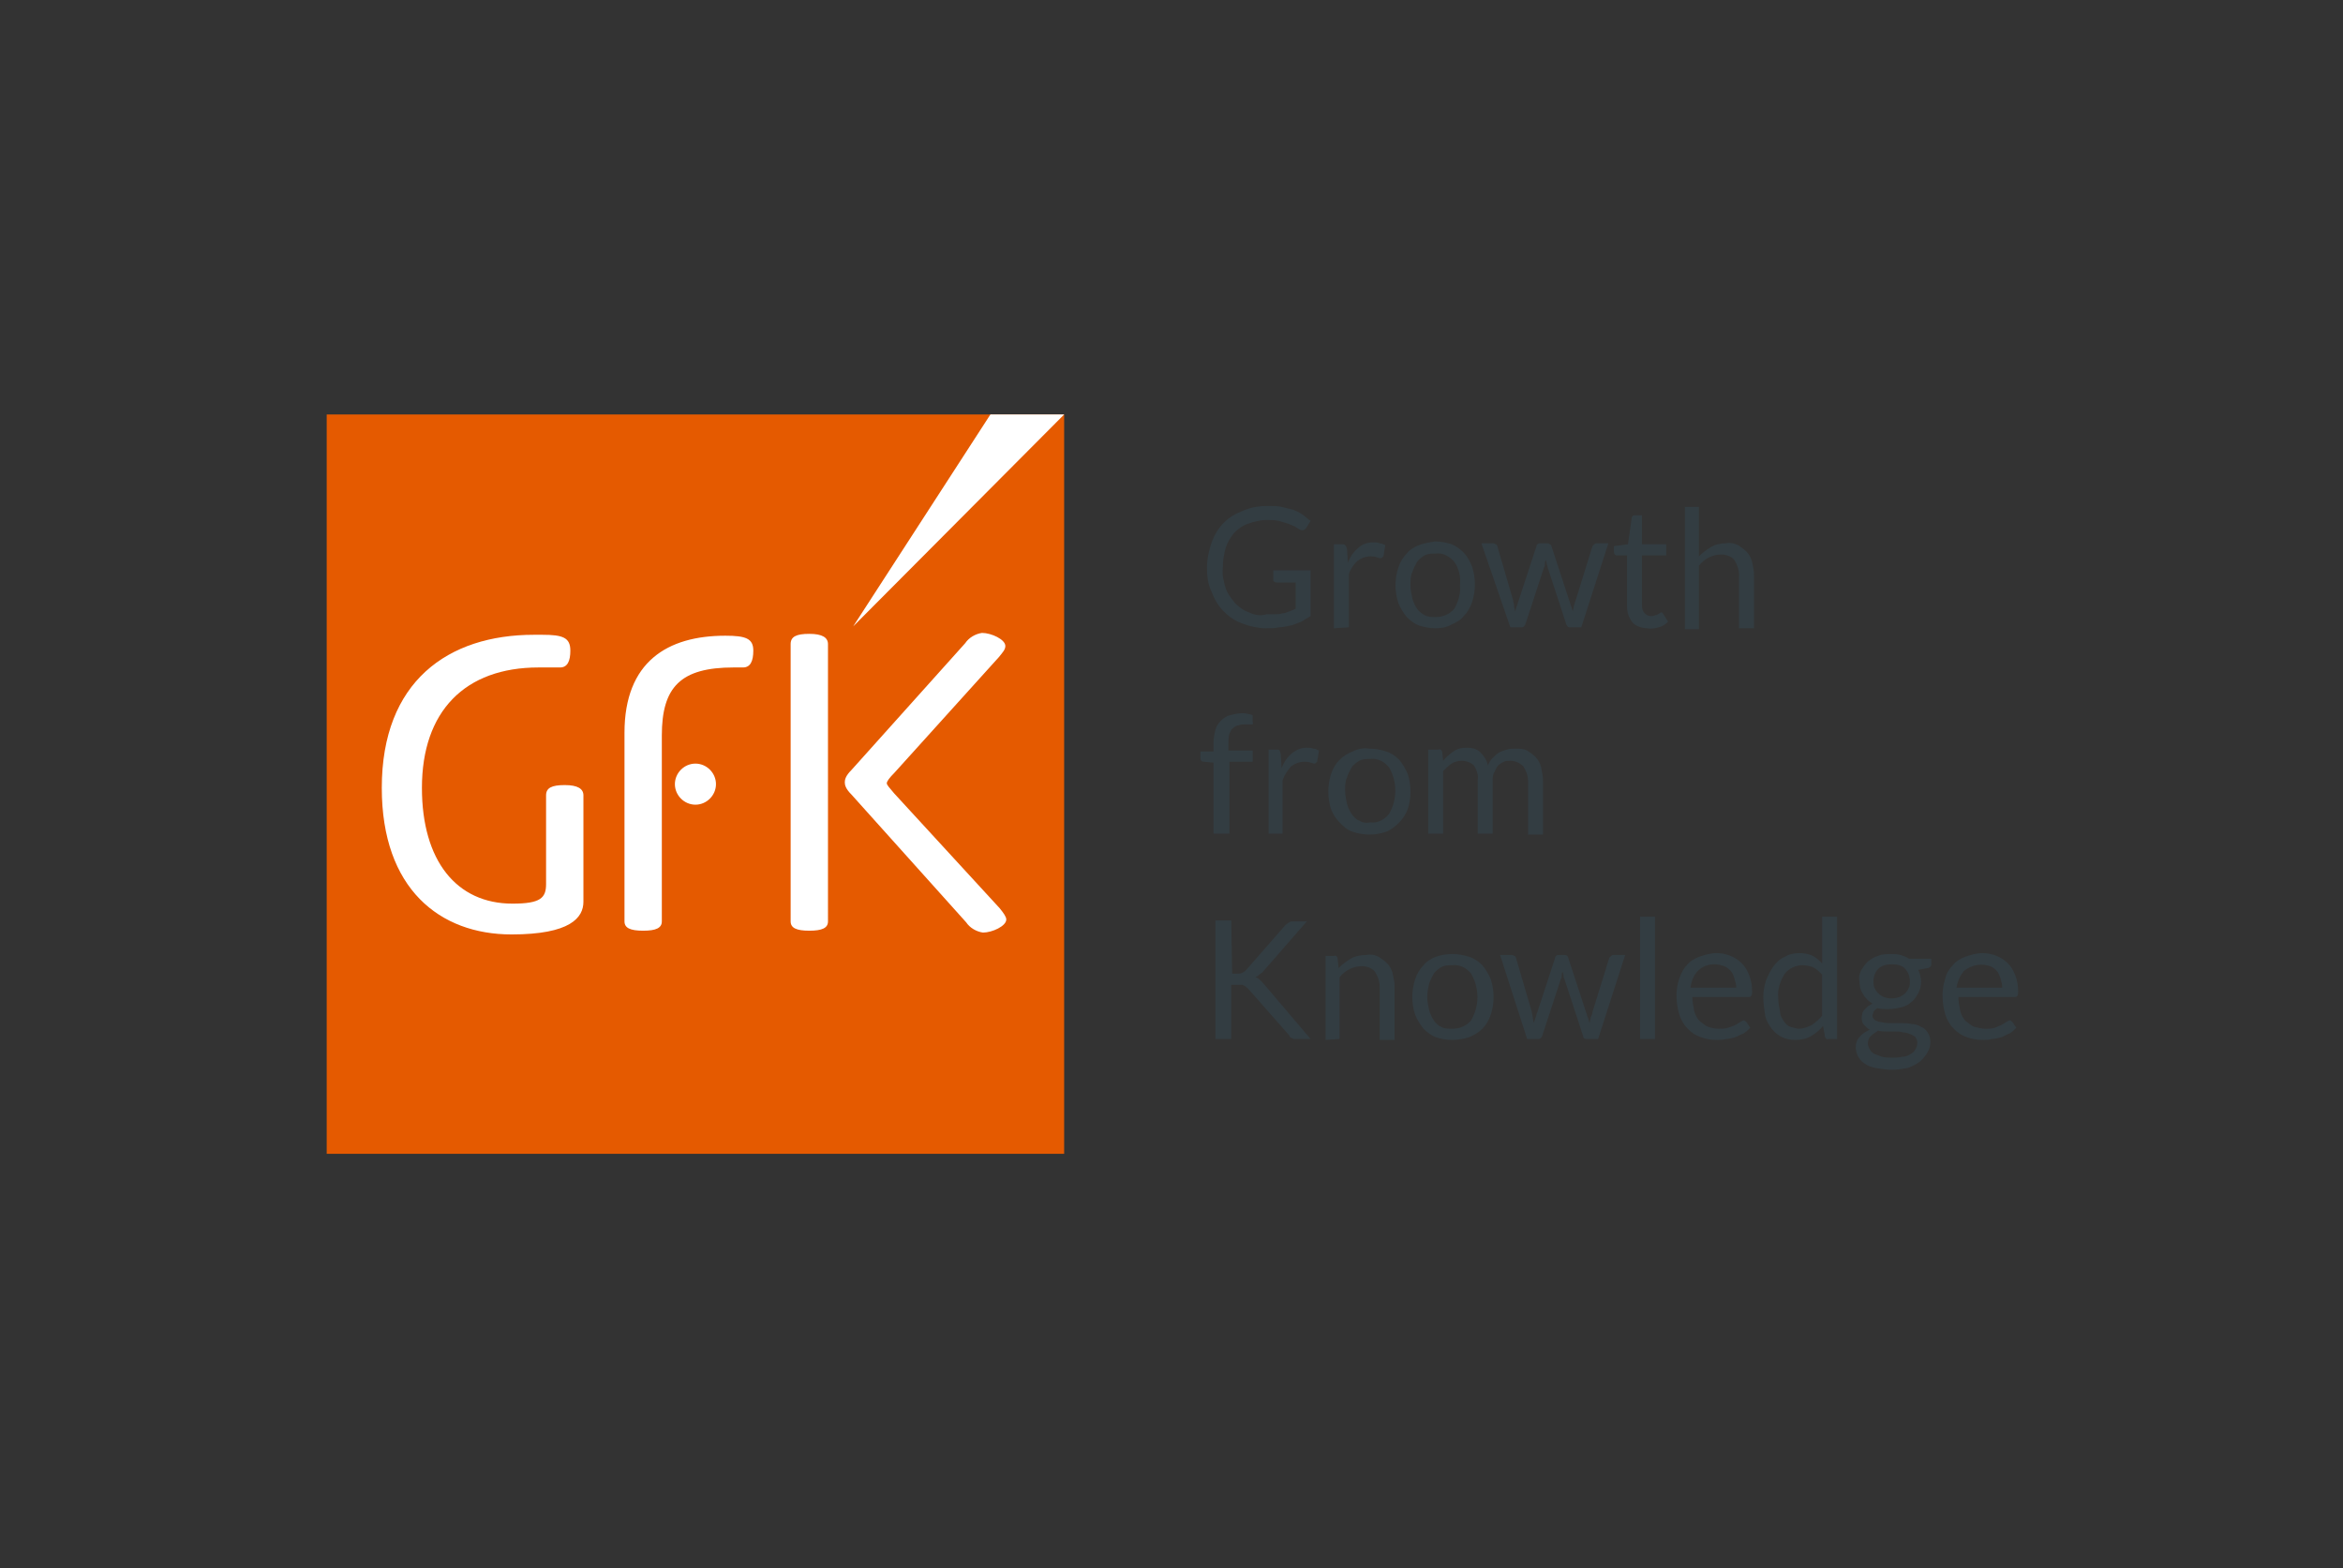
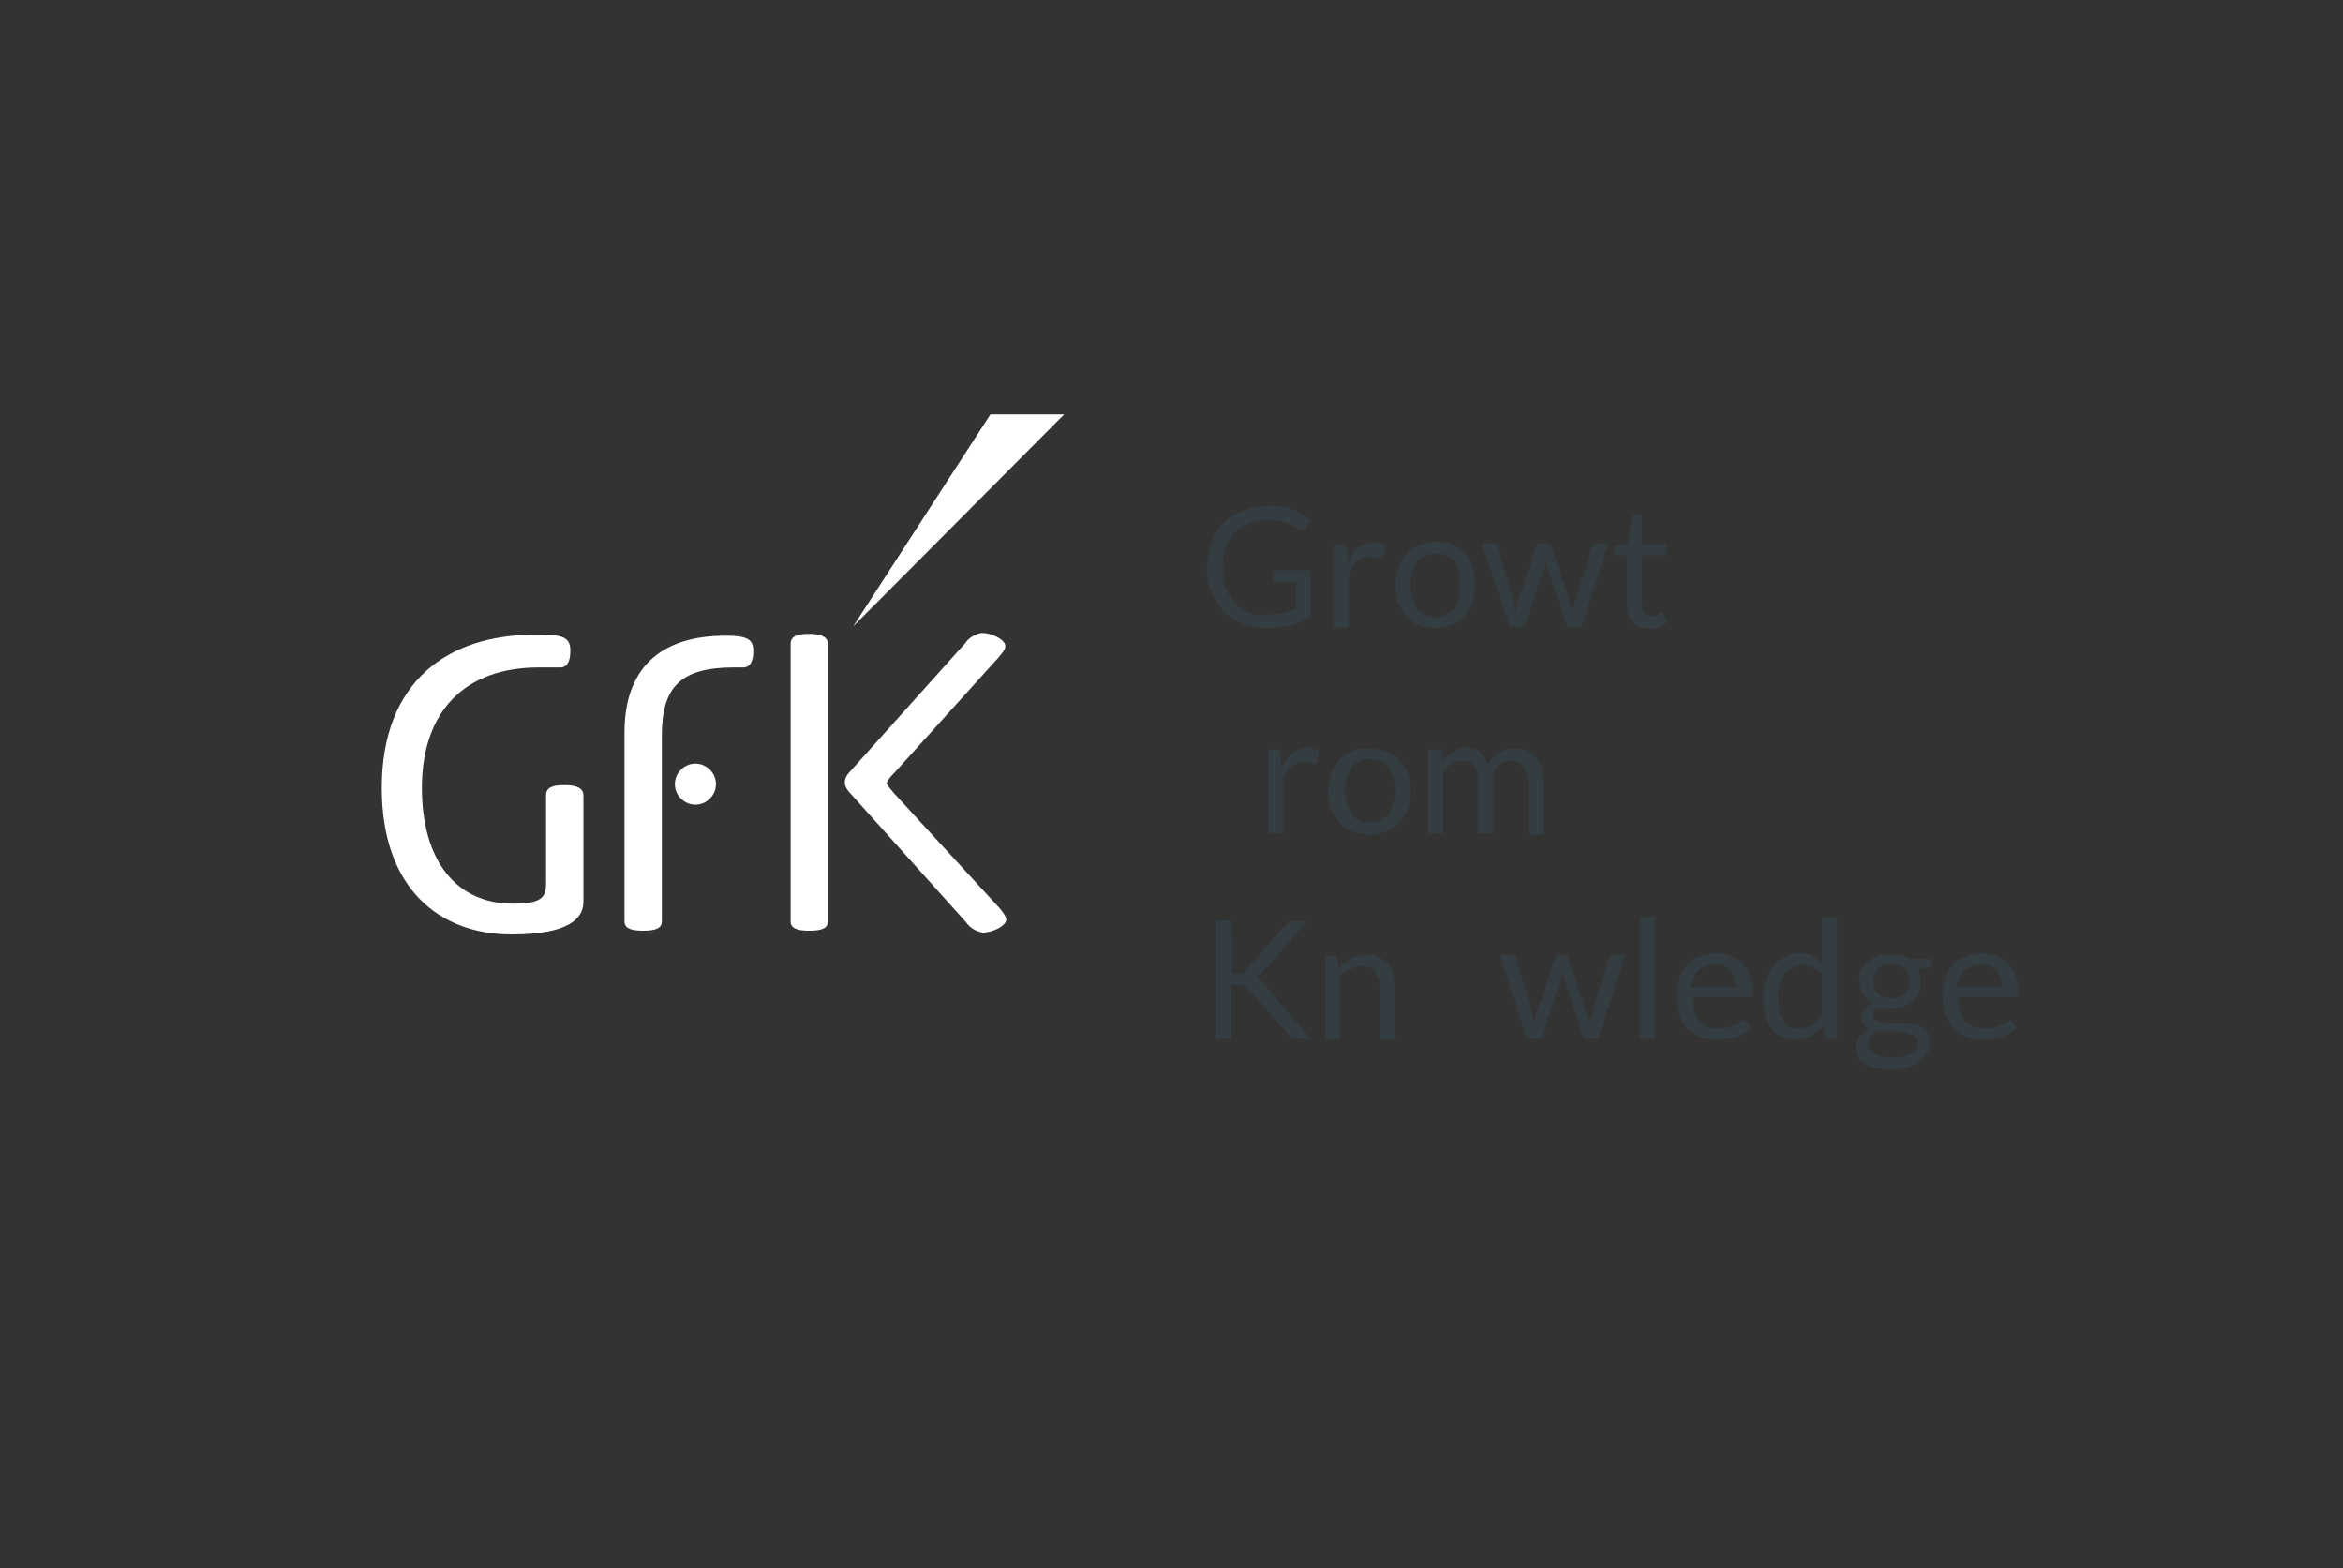
<svg xmlns="http://www.w3.org/2000/svg" version="1.0" id="Layer_1" x="0px" y="0px" viewBox="0 0 251 168" style="enable-background:new 0 0 251 168;" xml:space="preserve">
  <rect x="0" y="0" width="251" height="168" fill="#333333" stroke="none" />
  <style type="text/css">
	.st0{fill:#E55A00;}
	.st1{fill:#FFFFFF;}
	.st2{fill:#333D42;}
	.st3{fill:none;}
</style>
-   <path class="st0" d="M35,123.6h79V44.4H35V123.6z" />
-   <path class="st1" d="M106.1,44.4L91.4,67.1l0,0L114,44.4H106.1z" />
+   <path class="st1" d="M106.1,44.4L91.4,67.1l0,0L114,44.4H106.1" />
  <path class="st1" d="M66.9,98.7c0,0.7,0.6,1,2,1s2-0.3,2-1V78.8c0-5.2,2-7.3,7.7-7.3h1c0.8,0,1.1-0.7,1.1-1.8c0-1.3-0.8-1.6-3-1.6  c-6.2,0-10.8,2.8-10.8,10.4V98.7z M84.7,98.7c0,0.7,0.6,1,2,1s2-0.3,2-1V69c0-0.7-0.6-1.1-2-1.1c-1.4,0-2,0.3-2,1.1V98.7z   M95.8,82.8l11.2-12.4c0.4-0.5,0.7-0.8,0.7-1.2c0-0.7-1.5-1.4-2.5-1.4c-0.7,0.1-1.4,0.5-1.8,1.1L91.2,82.5c-0.6,0.6-0.7,1-0.7,1.3  s0.1,0.7,0.7,1.3l12.3,13.7c0.4,0.6,1.1,1,1.8,1.1c1,0,2.5-0.7,2.5-1.4c0-0.3-0.3-0.7-0.7-1.2L95.8,85c-0.5-0.6-0.8-0.9-0.8-1.1  S95.3,83.3,95.8,82.8z" />
  <path class="st1" d="M62.5,96.6V85.2c0-0.7-0.6-1.1-2-1.1s-2,0.3-2,1.1v9.5c0,1.5-0.6,2.1-3.6,2.1c-6,0-9.7-4.6-9.7-12.4  c0-8.2,4.6-12.9,12.5-12.9H60c0.8,0,1.1-0.7,1.1-1.8c0-1.4-0.8-1.7-3-1.7h-0.9C48,68,40.9,73,40.9,84.4c0,10.8,6.2,15.7,13.9,15.7  C61.1,100.1,62.5,98.3,62.5,96.6z" />
  <path class="st1" d="M74.5,81.8c1.2,0,2.2,1,2.2,2.2s-1,2.2-2.2,2.2s-2.2-1-2.2-2.2c0,0,0,0,0,0C72.3,82.8,73.3,81.8,74.5,81.8z" />
  <path class="st2" d="M133.8,65.6c-0.6-0.2-1.1-0.6-1.5-1c-0.4-0.5-0.8-1-1-1.6c-0.2-0.7-0.4-1.4-0.3-2.2c0-0.7,0.1-1.4,0.3-2.1  c0.2-0.6,0.5-1.1,0.9-1.6c0.4-0.4,0.9-0.8,1.5-1c0.6-0.2,1.3-0.4,2-0.4c0.4,0,0.8,0,1.3,0.1c0.3,0.1,0.7,0.2,1,0.3  c0.2,0.1,0.5,0.2,0.7,0.3c0.2,0.1,0.3,0.2,0.5,0.3c0.1,0.1,0.2,0.1,0.3,0.1c0.2,0,0.3-0.1,0.4-0.2l0.5-0.8c-0.3-0.2-0.6-0.5-0.9-0.7  c-0.3-0.2-0.7-0.4-1-0.5c-0.4-0.1-0.8-0.2-1.2-0.3c-0.5-0.1-0.9-0.1-1.4-0.1c-0.9,0-1.8,0.1-2.7,0.5c-0.8,0.3-1.5,0.7-2.1,1.3  c-0.6,0.6-1,1.3-1.3,2.1c-0.3,0.9-0.5,1.8-0.5,2.7c0,0.9,0.1,1.8,0.5,2.6c0.3,0.8,0.7,1.5,1.3,2.1c0.6,0.6,1.2,1,2,1.3  c0.8,0.3,1.7,0.5,2.5,0.5c0.5,0,1,0,1.4-0.1c0.4,0,0.8-0.1,1.3-0.2c0.4-0.1,0.8-0.3,1.1-0.4c0.3-0.2,0.7-0.4,1-0.6v-4.9h-4v1  c0,0.1,0,0.2,0.1,0.2c0.1,0.1,0.2,0.1,0.3,0.1h2v2.8c-0.2,0.1-0.4,0.2-0.7,0.3c-0.2,0.1-0.5,0.2-0.7,0.2c-0.3,0.1-0.5,0.1-0.8,0.1  c-0.3,0-0.6,0-0.9,0C135.1,66,134.4,65.9,133.8,65.6z" />
  <path class="st2" d="M144.5,67.2v-5.7c0.2-0.6,0.5-1,0.9-1.4c0.4-0.3,0.9-0.5,1.4-0.5c0.2,0,0.5,0,0.7,0.1c0.1,0,0.2,0.1,0.4,0.1  c0.1,0,0.2-0.1,0.3-0.2l0.2-1.2c-0.2-0.1-0.4-0.2-0.6-0.2c-0.2-0.1-0.4-0.1-0.7-0.1c-0.6,0-1.2,0.2-1.6,0.6c-0.5,0.4-0.9,1-1.1,1.6  l-0.1-1.5c0-0.1-0.1-0.3-0.2-0.4c-0.1-0.1-0.2-0.1-0.3-0.1h-0.9v9L144.5,67.2z" />
  <path class="st2" d="M152,58.4c-0.5,0.2-1,0.5-1.3,0.9c-0.4,0.4-0.7,0.9-0.9,1.5c-0.4,1.2-0.4,2.6,0,3.8c0.2,0.5,0.5,1,0.9,1.5  c0.4,0.4,0.8,0.7,1.3,0.9c0.6,0.2,1.2,0.3,1.8,0.3c0.6,0,1.2-0.1,1.7-0.4c0.5-0.2,1-0.5,1.3-0.9c0.4-0.4,0.7-0.9,0.9-1.5  c0.4-1.2,0.4-2.6,0-3.8c-0.2-0.5-0.5-1.1-0.9-1.5c-0.4-0.4-0.8-0.7-1.3-0.9c-0.6-0.2-1.2-0.3-1.8-0.3  C153.1,58.1,152.5,58.2,152,58.4z M152.6,65.9c-0.3-0.2-0.6-0.4-0.8-0.7c-0.2-0.3-0.4-0.7-0.5-1.1c-0.1-0.5-0.2-0.9-0.2-1.4  c0-0.5,0-1,0.2-1.4c0.1-0.4,0.3-0.7,0.5-1.1c0.2-0.3,0.5-0.5,0.8-0.7c0.4-0.2,0.8-0.2,1.2-0.2c0.8-0.1,1.5,0.3,2,0.9  c0.5,0.7,0.7,1.6,0.6,2.5c0.1,0.9-0.2,1.8-0.6,2.5c-0.5,0.6-1.2,0.9-2,0.9C153.4,66.1,153,66.1,152.6,65.9z" />
  <path class="st2" d="M161.8,67.2h1.2c0.2,0,0.3-0.1,0.4-0.3l2-6.1c0.1-0.1,0.1-0.3,0.1-0.4c0-0.1,0-0.3,0.1-0.4  c0,0.1,0.1,0.3,0.1,0.4c0,0.1,0.1,0.3,0.1,0.4l2,6.1c0.1,0.2,0.2,0.3,0.3,0.3h1.3l2.9-9h-1.2c-0.1,0-0.2,0-0.3,0.1  c-0.1,0.1-0.1,0.1-0.2,0.2l-1.8,5.8c-0.1,0.2-0.1,0.4-0.2,0.6c0,0.2-0.1,0.4-0.1,0.6c-0.1-0.2-0.1-0.4-0.2-0.6s-0.1-0.4-0.2-0.6  l-1.9-5.8c0-0.1-0.1-0.2-0.2-0.2c-0.1-0.1-0.2-0.1-0.3-0.1h-0.7c-0.1,0-0.2,0-0.3,0.1c-0.1,0.1-0.1,0.1-0.1,0.2l-1.9,5.8  c-0.1,0.2-0.1,0.4-0.2,0.6s-0.1,0.4-0.2,0.6c0-0.2-0.1-0.4-0.1-0.6s-0.1-0.4-0.1-0.6l-1.7-5.8c0-0.1-0.1-0.2-0.2-0.2  c-0.1-0.1-0.2-0.1-0.3-0.1h-1.2L161.8,67.2z" />
  <path class="st2" d="M177.7,67.2c0.4-0.1,0.7-0.3,1-0.6l-0.5-0.8c-0.1-0.1-0.1-0.2-0.2-0.2c-0.1,0-0.1,0-0.2,0.1  c-0.1,0-0.1,0.1-0.2,0.1c-0.1,0.1-0.2,0.1-0.3,0.1c-0.1,0.1-0.3,0.1-0.4,0.1c-0.3,0-0.5-0.1-0.7-0.3c-0.2-0.2-0.3-0.5-0.3-0.8v-5.4  h2.6v-1.2h-2.6v-3.1h-0.8c-0.1,0-0.2,0-0.2,0.1c-0.1,0.1-0.1,0.1-0.1,0.2l-0.4,2.8l-1.5,0.2v0.6c0,0.1,0,0.2,0.1,0.3  c0.1,0.1,0.1,0.1,0.2,0.1h1.1V65c0,0.6,0.2,1.2,0.6,1.7c0.4,0.4,1,0.6,1.6,0.6C176.9,67.4,177.3,67.3,177.7,67.2z" />
-   <path class="st2" d="M182,67.2v-6.6c0.3-0.4,0.7-0.7,1.1-0.9c0.4-0.2,0.9-0.3,1.3-0.3c0.5,0,1.1,0.2,1.4,0.6c0.3,0.5,0.5,1,0.5,1.6  v5.7h1.6v-5.7c0-0.5-0.1-0.9-0.2-1.4c-0.1-0.4-0.3-0.8-0.6-1.1c-0.3-0.3-0.6-0.5-0.9-0.7c-0.4-0.2-0.9-0.3-1.3-0.2  c-0.6,0-1.1,0.1-1.6,0.4c-0.5,0.3-0.9,0.6-1.3,1v-5.3h-1.5v13.1H182z" />
-   <path class="st2" d="M131.7,89.3v-7.7h2.5v-1.2h-2.6v-0.8c0-0.3,0-0.7,0.1-1c0.1-0.2,0.2-0.5,0.4-0.6c0.2-0.2,0.4-0.3,0.6-0.3  c0.2-0.1,0.5-0.1,0.7-0.1h0.3c0.1,0,0.3,0,0.4,0c0.1,0,0.2-0.1,0.1-0.2v-0.8c-0.4-0.1-0.7-0.2-1.1-0.2c-0.4,0-0.9,0.1-1.3,0.2  c-0.4,0.1-0.7,0.3-1,0.6c-0.3,0.3-0.5,0.6-0.6,1c-0.1,0.4-0.2,0.9-0.2,1.4v0.9h-1.4v0.7c0,0.1,0,0.2,0.1,0.3  c0.1,0.1,0.2,0.1,0.3,0.1l1,0.1v7.6L131.7,89.3z" />
  <path class="st2" d="M137.4,89.3v-5.7c0.2-0.6,0.5-1,0.9-1.5c0.4-0.3,0.9-0.5,1.4-0.5c0.2,0,0.5,0,0.7,0.1c0.1,0,0.3,0.1,0.4,0.1  c0.1,0,0.2-0.1,0.3-0.2l0.2-1.2c-0.2-0.1-0.4-0.2-0.6-0.2c-0.2-0.1-0.5-0.1-0.7-0.1c-0.6,0-1.1,0.2-1.6,0.6c-0.5,0.4-0.9,1-1.1,1.6  l-0.1-1.5c0-0.1-0.1-0.3-0.1-0.4c-0.1-0.1-0.2-0.1-0.3-0.1h-0.9v9L137.4,89.3z" />
  <path class="st2" d="M144.9,80.5c-0.5,0.2-1,0.5-1.4,0.9c-0.4,0.4-0.7,0.9-0.9,1.5c-0.4,1.2-0.4,2.6,0,3.8c0.2,0.5,0.5,1,0.9,1.4  c0.4,0.4,0.8,0.8,1.4,1c0.6,0.2,1.2,0.3,1.8,0.3c0.6,0,1.2-0.1,1.8-0.3c0.5-0.2,1-0.6,1.4-1c0.4-0.4,0.7-0.9,0.9-1.4  c0.4-1.2,0.4-2.6,0-3.8c-0.2-0.5-0.5-1-0.9-1.5c-0.4-0.4-0.8-0.7-1.4-0.9c-0.6-0.2-1.2-0.3-1.8-0.3  C146.1,80.1,145.5,80.2,144.9,80.5z M145.6,87.9c-0.3-0.1-0.6-0.4-0.8-0.7c-0.2-0.3-0.4-0.7-0.5-1.1c-0.1-0.5-0.2-0.9-0.2-1.4  c0-0.5,0-1,0.2-1.4c0.1-0.4,0.3-0.7,0.5-1.1c0.2-0.3,0.5-0.5,0.8-0.7c0.4-0.2,0.8-0.2,1.2-0.2c0.8-0.1,1.5,0.3,2,0.9  c0.9,1.5,0.9,3.5,0,5c-0.5,0.6-1.2,1-2,0.9C146.3,88.2,145.9,88.1,145.6,87.9z" />
  <path class="st2" d="M154.6,89.3v-6.7c0.3-0.3,0.6-0.6,0.9-0.8c0.3-0.2,0.7-0.3,1.1-0.3c0.5,0,1,0.2,1.3,0.5c0.3,0.5,0.5,1,0.4,1.6  v5.7h1.6v-5.7c0-0.3,0-0.6,0.2-0.9c0.1-0.2,0.2-0.5,0.4-0.7c0.2-0.2,0.4-0.3,0.6-0.4c0.2-0.1,0.5-0.1,0.7-0.1c0.5,0,1,0.2,1.4,0.6  c0.3,0.5,0.5,1,0.5,1.6v5.7h1.6v-5.7c0-0.5-0.1-1-0.2-1.5c-0.1-0.4-0.3-0.8-0.6-1.1c-0.3-0.3-0.6-0.5-0.9-0.7  c-0.4-0.2-0.8-0.2-1.3-0.2c-0.3,0-0.6,0-0.9,0.1c-0.3,0.1-0.6,0.2-0.8,0.3c-0.3,0.2-0.5,0.4-0.7,0.6c-0.2,0.2-0.4,0.5-0.5,0.8  c-0.1-0.5-0.4-1-0.8-1.4c-0.4-0.4-0.9-0.5-1.5-0.5c-0.5,0-1,0.1-1.4,0.4c-0.4,0.3-0.8,0.6-1.1,1l-0.1-0.9c0-0.2-0.2-0.4-0.4-0.3  c0,0,0,0,0,0H153v9L154.6,89.3z" />
  <path class="st2" d="M131.9,98.6h-1.7v12.7h1.7v-5.8h0.8c0.1,0,0.2,0,0.4,0l0.2,0.1c0.1,0,0.1,0.1,0.2,0.1c0,0.1,0.1,0.1,0.2,0.2  l4.4,5l0.1,0.2c0,0,0.1,0.1,0.2,0.1c0.1,0,0.1,0.1,0.2,0.1c0.1,0,0.2,0,0.3,0h1.5l-5.1-6c-0.1-0.1-0.3-0.3-0.4-0.4  c-0.1-0.1-0.3-0.2-0.4-0.2c0.1-0.1,0.2-0.1,0.3-0.2c0.1-0.1,0.2-0.2,0.4-0.3l4.8-5.5h-1.4c-0.2,0-0.3,0-0.5,0.1  c-0.1,0.1-0.3,0.2-0.4,0.3l-4.2,4.8c-0.1,0.1-0.2,0.2-0.4,0.3c-0.2,0.1-0.3,0.1-0.5,0.1h-0.6L131.9,98.6z" />
  <path class="st2" d="M143.5,111.3v-6.6c0.3-0.4,0.7-0.7,1.1-0.9c0.4-0.2,0.9-0.3,1.3-0.3c0.5,0,1.1,0.2,1.4,0.6  c0.3,0.5,0.5,1,0.5,1.6v5.7h1.6v-5.7c0-0.5-0.1-0.9-0.2-1.4c-0.1-0.4-0.3-0.8-0.6-1.1c-0.3-0.3-0.6-0.5-0.9-0.7  c-0.4-0.2-0.8-0.3-1.3-0.2c-0.6,0-1.2,0.1-1.7,0.4c-0.5,0.3-0.9,0.6-1.3,1l-0.1-1c0-0.2-0.2-0.4-0.4-0.3h-0.9v9L143.5,111.3z" />
-   <path class="st2" d="M153.8,102.5c-0.5,0.2-1,0.5-1.3,0.9c-0.4,0.4-0.7,0.9-0.9,1.5c-0.4,1.2-0.4,2.6,0,3.8c0.2,0.5,0.5,1,0.9,1.5  c0.4,0.4,0.8,0.7,1.3,0.9c1.1,0.4,2.4,0.4,3.6,0c0.5-0.2,1-0.5,1.4-0.9c0.4-0.4,0.7-0.9,0.9-1.5c0.4-1.2,0.4-2.6,0-3.8  c-0.2-0.5-0.5-1-0.9-1.5c-0.4-0.4-0.8-0.7-1.4-0.9C156.2,102.1,154.9,102.1,153.8,102.5z M154.4,110c-0.3-0.1-0.6-0.4-0.8-0.7  c-0.2-0.3-0.4-0.7-0.5-1.1c-0.1-0.5-0.2-0.9-0.2-1.4c0-0.5,0.1-1,0.2-1.4c0.1-0.4,0.3-0.7,0.5-1.1c0.2-0.3,0.5-0.5,0.8-0.7  c0.4-0.2,0.8-0.2,1.2-0.2c0.8-0.1,1.5,0.3,2,0.9c0.9,1.6,0.9,3.4,0,5c-0.5,0.6-1.2,0.9-2,0.9C155.1,110.2,154.7,110.2,154.4,110  L154.4,110z" />
  <path class="st2" d="M163.6,111.3h1.2c0.2,0,0.3-0.1,0.4-0.3l2-6.1c0.1-0.1,0.1-0.3,0.1-0.4c0-0.1,0-0.3,0.1-0.4  c0,0.1,0.1,0.3,0.1,0.4c0,0.1,0,0.3,0.1,0.4l2,6.1c0,0.2,0.2,0.3,0.3,0.3h1.3l2.9-9h-1.2c-0.1,0-0.2,0-0.3,0.1  c-0.1,0.1-0.1,0.1-0.2,0.2l-1.8,5.8c0,0.2-0.1,0.4-0.2,0.6c0,0.2-0.1,0.4-0.1,0.6c-0.1-0.2-0.1-0.4-0.2-0.6s-0.1-0.4-0.2-0.6  l-1.9-5.8c0-0.1-0.1-0.2-0.1-0.2c-0.1-0.1-0.2-0.1-0.3-0.1H167c-0.1,0-0.2,0-0.3,0.1c-0.1,0.1-0.1,0.1-0.1,0.2l-1.9,5.8  c-0.1,0.2-0.1,0.4-0.2,0.6l-0.2,0.6c0-0.2-0.1-0.4-0.1-0.6s-0.1-0.4-0.1-0.6l-1.7-5.8c0-0.1-0.1-0.2-0.2-0.2  c-0.1-0.1-0.2-0.1-0.3-0.1h-1.2L163.6,111.3z" />
  <path class="st2" d="M175.7,111.3h1.6V98.2h-1.6V111.3z" />
  <path class="st2" d="M182,102.5c-0.5,0.2-1,0.5-1.3,0.9c-0.4,0.4-0.6,0.9-0.8,1.4c-0.2,0.6-0.3,1.2-0.3,1.8c0,0.7,0.1,1.4,0.3,2.1  c0.2,0.6,0.5,1.1,0.9,1.5c0.4,0.4,0.8,0.7,1.4,0.9c0.5,0.2,1.1,0.3,1.7,0.3c0.3,0,0.7,0,1-0.1c0.3,0,0.7-0.1,1-0.2  c0.3-0.1,0.6-0.3,0.9-0.4c0.3-0.2,0.5-0.4,0.7-0.6l-0.4-0.6c-0.1-0.1-0.2-0.2-0.3-0.2c-0.1,0-0.2,0.1-0.4,0.2l-0.5,0.3  c-0.2,0.1-0.5,0.2-0.8,0.3c-0.3,0.1-0.7,0.1-1,0.1c-0.4,0-0.8-0.1-1.1-0.2c-0.3-0.1-0.6-0.4-0.9-0.6c-0.3-0.3-0.5-0.7-0.6-1.1  c-0.1-0.5-0.2-1-0.2-1.5h6c0.1,0,0.2,0,0.3-0.1c0.1-0.2,0.1-0.3,0.1-0.5c0-0.6-0.1-1.2-0.3-1.7c-0.2-0.5-0.4-0.9-0.8-1.3  c-0.3-0.3-0.7-0.6-1.2-0.8c-0.5-0.2-1-0.3-1.5-0.3C183.2,102.1,182.6,102.3,182,102.5z M184.7,103.5c0.3,0.1,0.5,0.3,0.7,0.5  c0.2,0.2,0.3,0.5,0.4,0.8c0.1,0.3,0.2,0.7,0.2,1h-4.9c0.1-0.7,0.3-1.3,0.8-1.8c0.5-0.5,1.1-0.7,1.8-0.7  C184.1,103.3,184.4,103.4,184.7,103.5L184.7,103.5z" />
  <path class="st2" d="M196.8,111.3V98.2h-1.6v5c-0.3-0.3-0.6-0.6-1-0.8c-0.4-0.2-0.9-0.3-1.4-0.3c-0.6,0-1.1,0.1-1.6,0.4  c-0.5,0.2-0.9,0.6-1.2,1c-0.3,0.4-0.6,1-0.8,1.5c-0.2,0.6-0.3,1.2-0.3,1.8c0,0.7,0.1,1.3,0.2,2c0.1,0.5,0.4,1,0.7,1.4  c0.3,0.4,0.7,0.7,1.1,0.9c0.4,0.2,0.9,0.3,1.4,0.3c0.6,0,1.2-0.1,1.7-0.4c0.5-0.3,1-0.7,1.3-1.1l0.2,1.1c0,0.2,0.2,0.4,0.4,0.3  L196.8,111.3z M191.8,110c-0.3-0.1-0.5-0.3-0.7-0.6c-0.2-0.3-0.4-0.6-0.4-1c-0.1-0.5-0.2-1-0.2-1.5c-0.1-0.9,0.2-1.8,0.7-2.6  c0.5-0.6,1.2-0.9,1.9-0.9c0.4,0,0.8,0.1,1.1,0.2c0.4,0.2,0.7,0.5,1,0.8v4.4c-0.3,0.4-0.7,0.7-1.1,1c-0.4,0.2-0.9,0.4-1.4,0.4  C192.5,110.2,192.2,110.1,191.8,110L191.8,110z" />
  <path class="st2" d="M201.2,102.4c-0.4,0.1-0.7,0.3-1.1,0.6c-0.3,0.3-0.5,0.6-0.7,0.9c-0.2,0.4-0.3,0.8-0.2,1.2c0,0.5,0.1,1,0.4,1.4  c0.2,0.4,0.6,0.8,1,1c-0.2,0.1-0.3,0.2-0.5,0.3c-0.1,0.1-0.3,0.3-0.4,0.4c-0.1,0.1-0.2,0.3-0.2,0.4c-0.1,0.4-0.1,0.9,0.2,1.2  c0.2,0.2,0.4,0.4,0.6,0.5c-0.4,0.2-0.8,0.4-1.1,0.8c-0.3,0.3-0.4,0.7-0.4,1.1c0,0.3,0.1,0.6,0.2,0.9c0.2,0.3,0.4,0.6,0.7,0.8  c0.4,0.3,0.8,0.4,1.2,0.5c0.6,0.1,1.2,0.2,1.7,0.2c0.6,0,1.2-0.1,1.8-0.2c0.5-0.2,0.9-0.4,1.3-0.7c0.3-0.3,0.6-0.6,0.8-1  c0.2-0.3,0.3-0.7,0.3-1.1c0-0.4-0.1-0.7-0.3-1c-0.2-0.3-0.4-0.5-0.7-0.6c-0.3-0.2-0.7-0.3-1-0.3c-0.4-0.1-0.7-0.1-1.1-0.1h-1.1  c-0.3,0-0.7,0-1-0.1c-0.2,0-0.5-0.1-0.7-0.2c-0.2-0.1-0.3-0.3-0.3-0.5c0-0.1,0.1-0.3,0.1-0.4c0.1-0.2,0.3-0.3,0.4-0.4  c0.4,0.1,0.8,0.1,1.2,0.1c0.5,0,0.9-0.1,1.4-0.2c0.4-0.1,0.8-0.3,1.1-0.6c0.3-0.2,0.5-0.6,0.7-0.9c0.2-0.4,0.3-0.8,0.3-1.2  c0-0.4-0.1-0.9-0.3-1.3l1-0.2c0.2,0,0.4-0.2,0.4-0.4v-0.6h-2.4c-0.3-0.2-0.6-0.3-0.9-0.4c-0.4-0.1-0.7-0.1-1.1-0.1  C202.1,102.2,201.6,102.2,201.2,102.4z M205.2,112.4c-0.1,0.2-0.3,0.4-0.5,0.5c-0.3,0.2-0.6,0.3-0.9,0.3c-0.4,0.1-0.8,0.1-1.1,0.1  c-0.4,0-0.8,0-1.1-0.1c-0.3-0.1-0.5-0.2-0.8-0.3c-0.2-0.1-0.4-0.3-0.5-0.5c-0.1-0.2-0.2-0.4-0.2-0.6c0-0.3,0.1-0.6,0.3-0.8  c0.2-0.2,0.5-0.4,0.8-0.6c0.3,0.1,0.6,0.1,0.9,0.1h0.9c0.3,0,0.6,0,0.9,0.1c0.3,0,0.5,0.1,0.8,0.2c0.2,0.1,0.4,0.2,0.5,0.3  c0.1,0.2,0.2,0.3,0.2,0.6C205.4,112,205.3,112.2,205.2,112.4z M201.8,106.8c-0.2-0.1-0.4-0.2-0.6-0.4c-0.2-0.2-0.3-0.4-0.4-0.6  c-0.1-0.2-0.1-0.5-0.1-0.7c0-0.5,0.2-1,0.5-1.3c0.4-0.4,0.9-0.5,1.5-0.5c0.5,0,1.1,0.1,1.4,0.5c0.3,0.3,0.5,0.8,0.5,1.3  c0,0.2,0,0.5-0.1,0.7c-0.1,0.2-0.2,0.4-0.4,0.6c-0.2,0.2-0.4,0.3-0.6,0.4C202.9,107,202.3,107,201.8,106.8L201.8,106.8z" />
  <path class="st2" d="M210.5,102.5c-0.5,0.2-1,0.5-1.3,0.9c-0.4,0.4-0.7,0.9-0.8,1.4c-0.2,0.6-0.3,1.2-0.3,1.8c0,0.7,0.1,1.4,0.3,2.1  c0.2,0.6,0.5,1.1,0.9,1.5c0.4,0.4,0.8,0.7,1.4,0.9c0.5,0.2,1.1,0.3,1.7,0.3c0.3,0,0.7,0,1-0.1c0.3,0,0.7-0.1,1-0.2  c0.3-0.1,0.6-0.3,0.9-0.4c0.3-0.2,0.5-0.4,0.7-0.6l-0.4-0.6c-0.1-0.1-0.2-0.2-0.3-0.2c-0.1,0-0.2,0.1-0.4,0.2l-0.5,0.3  c-0.2,0.1-0.5,0.2-0.7,0.3c-0.3,0.1-0.7,0.1-1,0.1c-0.4,0-0.8-0.1-1.2-0.2c-0.3-0.1-0.6-0.4-0.9-0.6c-0.3-0.3-0.5-0.7-0.6-1.1  c-0.1-0.5-0.2-1-0.2-1.5h6c0.1,0,0.2,0,0.3-0.1c0.1-0.2,0.1-0.3,0.1-0.5c0-0.6-0.1-1.2-0.3-1.7c-0.2-0.5-0.4-0.9-0.8-1.3  c-0.3-0.3-0.7-0.6-1.2-0.8c-0.5-0.2-1-0.3-1.5-0.3C211.7,102.1,211.1,102.3,210.5,102.5z M213.2,103.5c0.3,0.1,0.5,0.3,0.7,0.5  c0.2,0.2,0.3,0.5,0.4,0.8c0.1,0.3,0.2,0.7,0.2,1h-4.9c0.1-0.7,0.4-1.3,0.8-1.8C211.3,103.3,212.3,103.2,213.2,103.5L213.2,103.5z" />
  <rect x="27" y="37" class="st3" width="197" height="94" />
</svg>